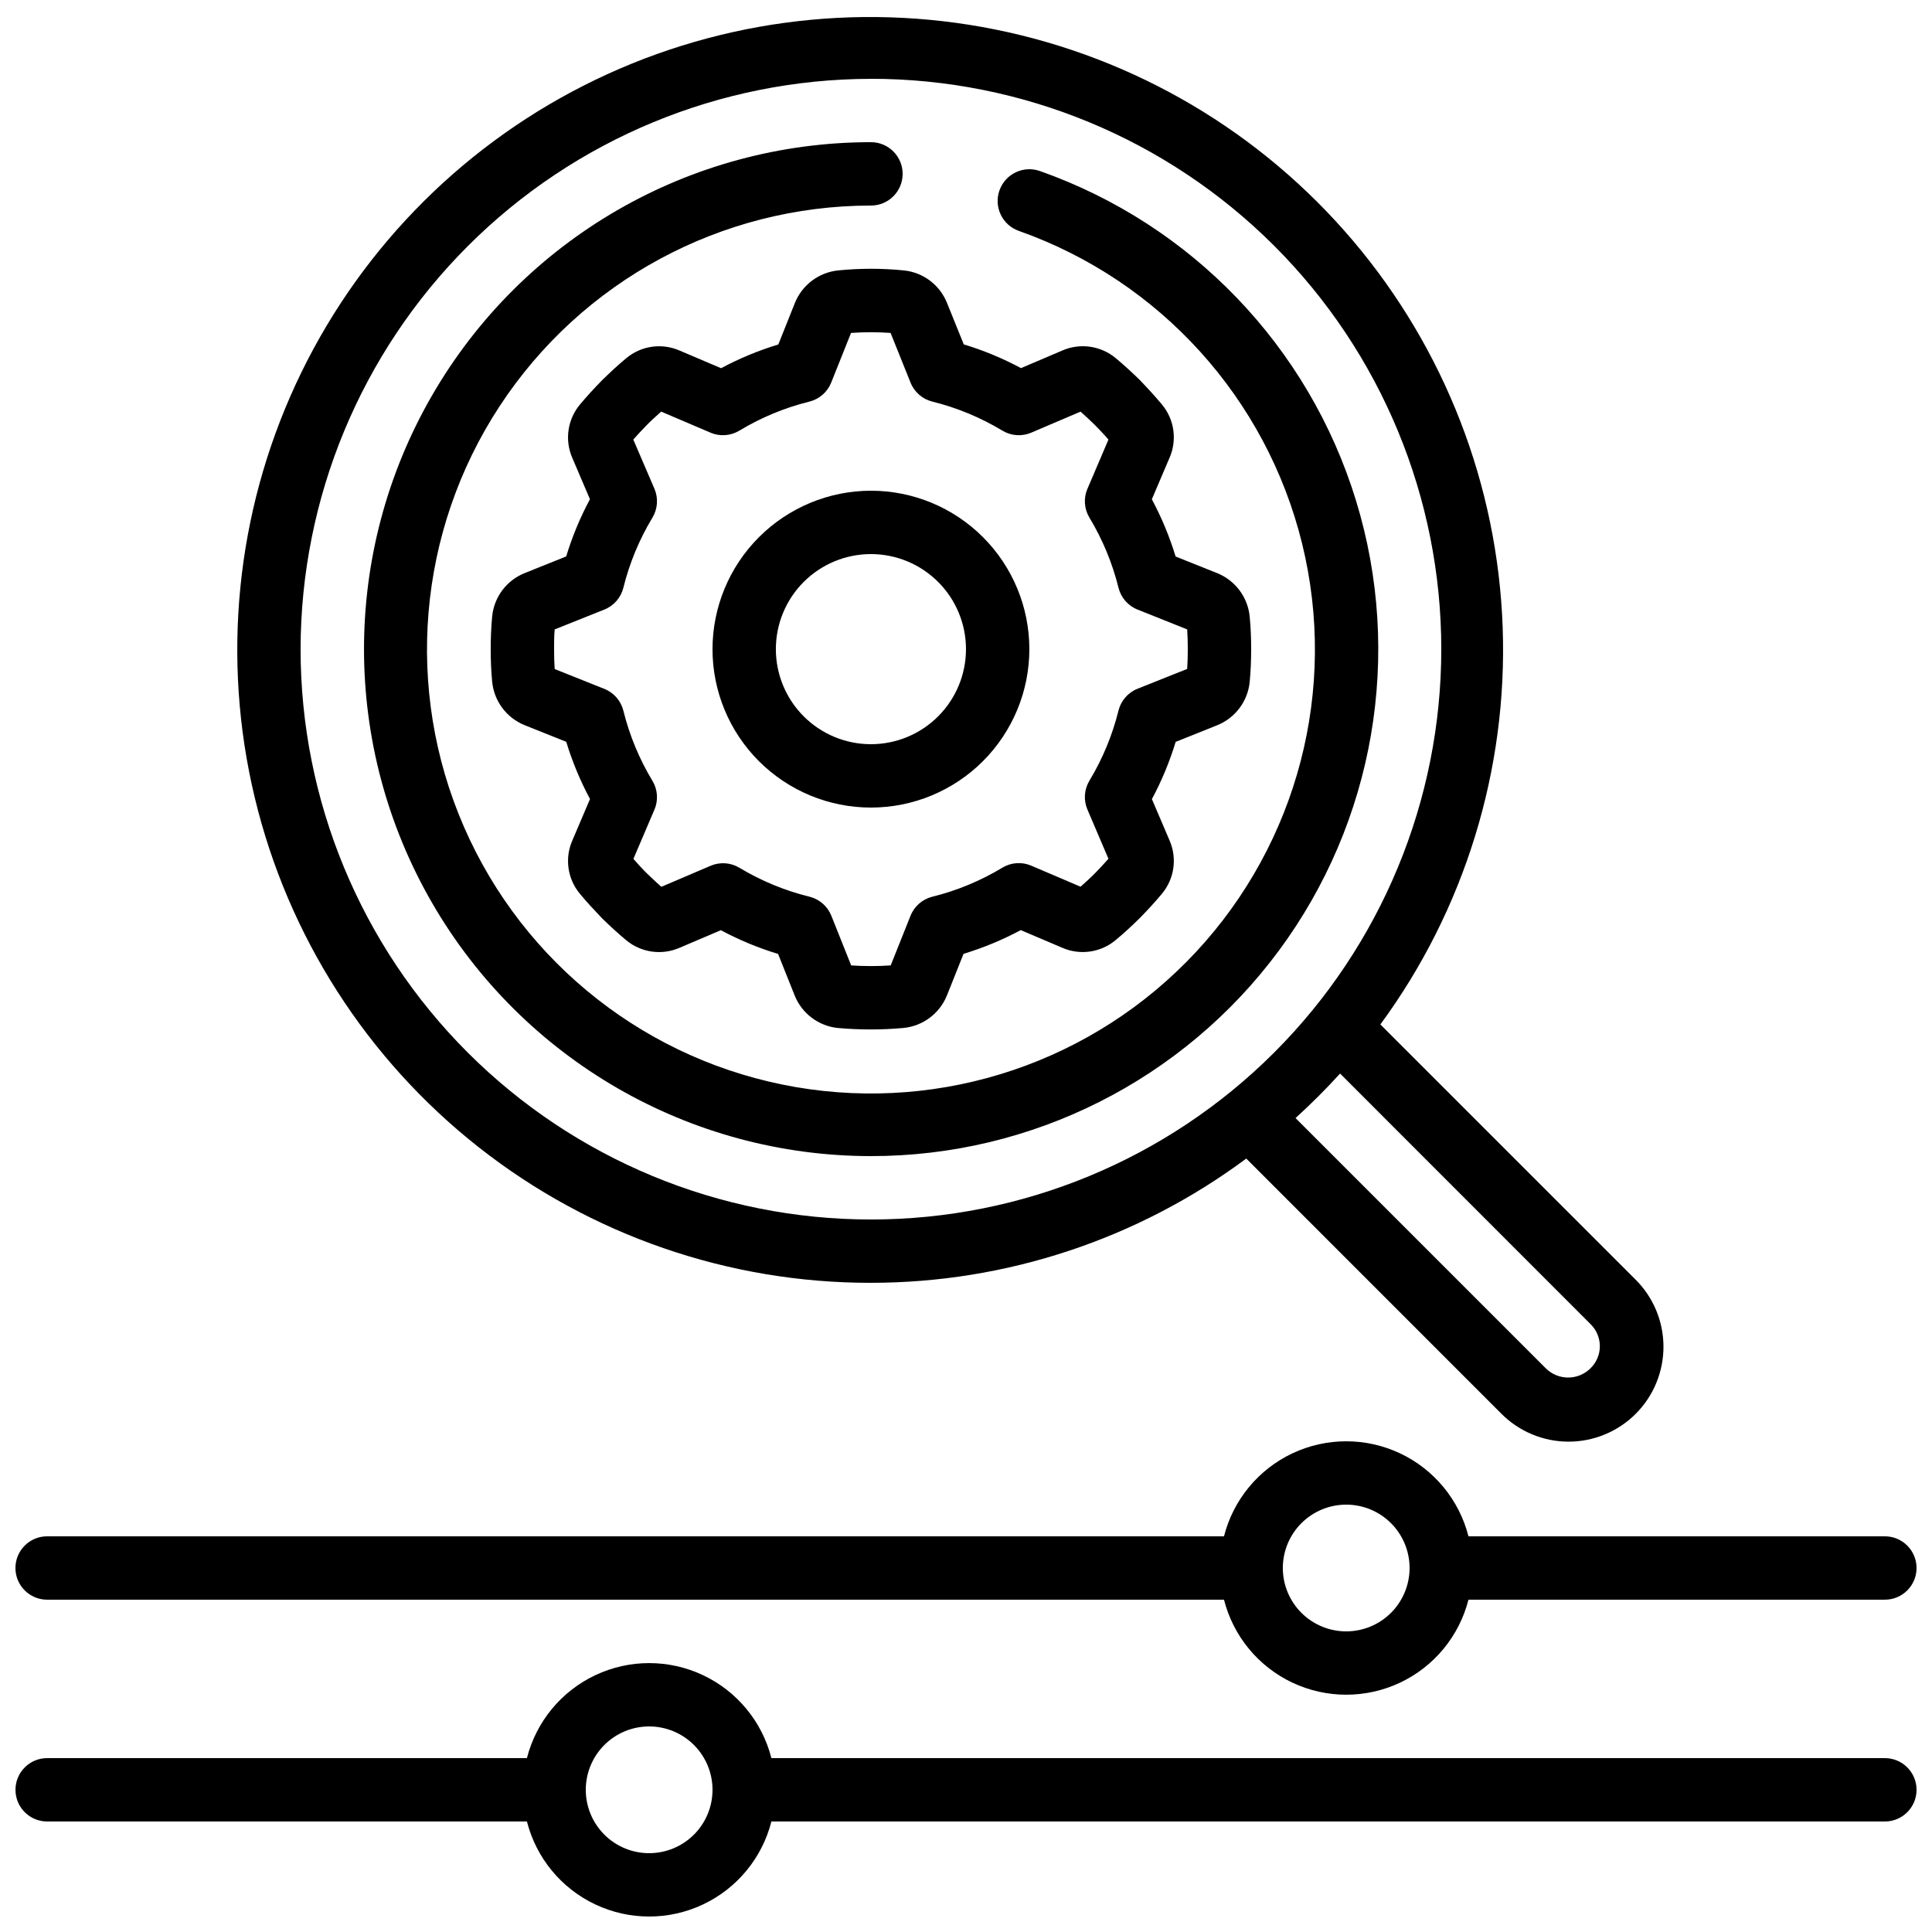
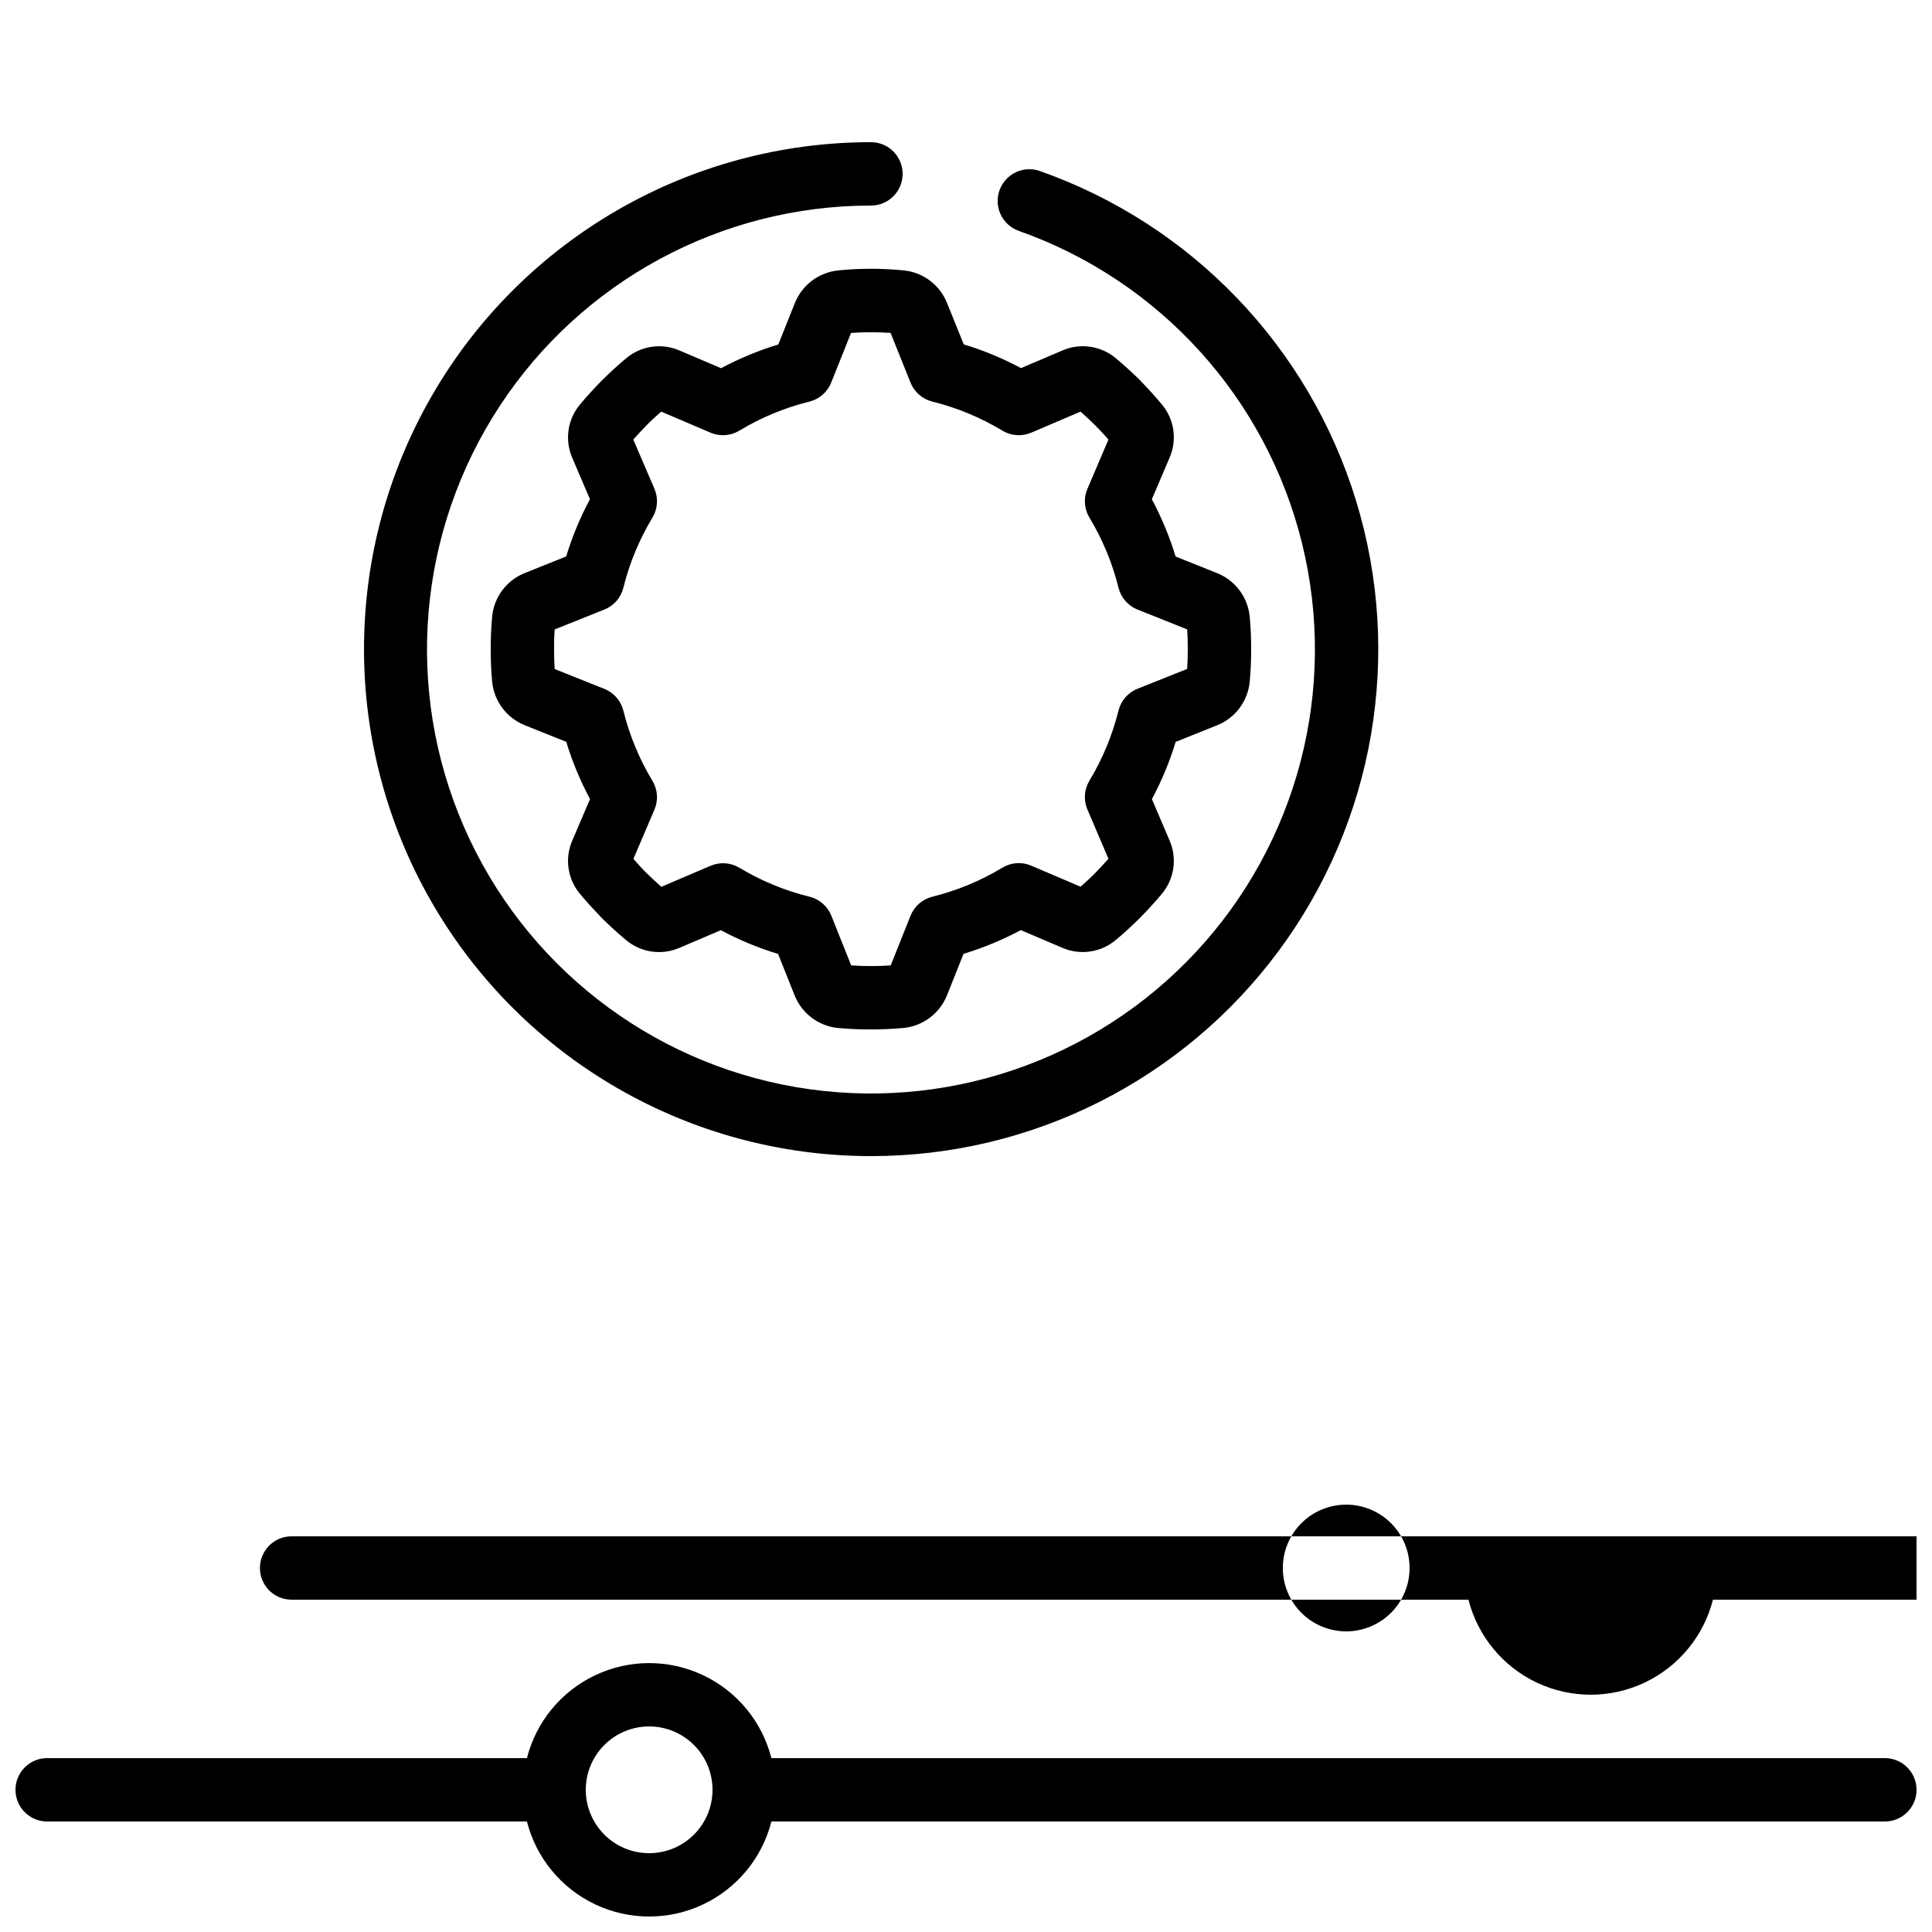
<svg xmlns="http://www.w3.org/2000/svg" width="800px" height="800px" version="1.1" viewBox="144 144 512 512">
  <defs>
    <clipPath id="c">
-       <path d="m206 148.09h379v378.91h-379z" />
-     </clipPath>
+       </clipPath>
    <clipPath id="b">
      <path d="m148.09 525h503.81v69h-503.81z" />
    </clipPath>
    <clipPath id="a">
      <path d="m148.09 584h503.81v67.902h-503.81z" />
    </clipPath>
  </defs>
  <g clip-path="url(#c)">
    <path d="m374.81 483.96c35.828-0.008 70.703-11.559 99.461-32.93l67.504 67.512-0.004-0.004c4.703 4.781 11.117 7.488 17.824 7.516 6.703 0.023 13.141-2.629 17.883-7.371 4.738-4.742 7.387-11.18 7.359-17.883-0.031-6.707-2.738-13.121-7.523-17.82l-67.504-67.492h0.004c22.32-30.406 33.738-67.449 32.414-105.14-1.324-37.695-15.316-73.844-39.719-102.61-24.398-28.766-57.781-48.465-94.754-55.922-36.977-7.453-75.383-2.227-109.02 14.836-33.637 17.062-60.543 44.965-76.371 79.199-15.828 34.238-19.656 72.812-10.859 109.49 8.793 36.68 29.691 69.324 59.324 92.664 29.633 23.336 66.266 36.004 103.98 35.957zm190.67 10.914v0.004c1.594 1.539 2.496 3.66 2.496 5.879 0 2.215-0.902 4.34-2.496 5.875-3.273 3.242-8.543 3.242-11.816 0l-66.336-66.336c4.133-3.746 8.066-7.676 11.805-11.797zm-190.67-329.99c40.086 0 78.527 15.926 106.88 44.27 28.344 28.344 44.266 66.789 44.266 106.88s-15.922 78.527-44.266 106.88c-28.348 28.344-66.789 44.266-106.88 44.266-40.086 0-78.531-15.922-106.88-44.266-28.344-28.348-44.27-66.789-44.27-106.88 0.047-40.07 15.988-78.488 44.32-106.82 28.336-28.336 66.754-44.273 106.82-44.32z" />
  </g>
-   <path d="m332.82 316.03c0 11.133 4.422 21.812 12.297 29.688 7.875 7.871 18.551 12.297 29.688 12.297 11.133 0 21.812-4.426 29.688-12.297 7.871-7.875 12.297-18.555 12.297-29.688 0-11.137-4.426-21.816-12.297-29.688-7.875-7.875-18.555-12.297-29.688-12.297-11.133 0.012-21.801 4.441-29.672 12.312-7.871 7.867-12.301 18.539-12.312 29.672zm41.984-25.191c6.68 0 13.086 2.652 17.812 7.379 4.723 4.723 7.379 11.129 7.379 17.812 0 6.68-2.656 13.086-7.379 17.812-4.727 4.723-11.133 7.379-17.812 7.379-6.68 0-13.09-2.656-17.812-7.379-4.723-4.727-7.379-11.133-7.379-17.812 0-6.684 2.656-13.09 7.379-17.812 4.723-4.727 11.133-7.379 17.812-7.379z" />
  <path d="m366.15 215.66c-5.141 0.512-9.57 3.84-11.496 8.629l-4.391 11c-5.25 1.594-10.332 3.699-15.168 6.289l-10.914-4.644v0.004c-4.727-2.106-10.238-1.34-14.207 1.98-2.199 1.82-4.316 3.785-6.5 5.93-2.016 2.066-3.973 4.199-5.703 6.266l0.004-0.004c-3.375 3.965-4.188 9.508-2.094 14.273l4.66 10.914v0.004c-2.59 4.836-4.699 9.914-6.297 15.164l-11.016 4.418c-4.754 1.91-8.062 6.297-8.59 11.395-0.285 2.93-0.395 5.836-0.395 8.758s0.109 5.828 0.387 8.641c0.5 5.144 3.832 9.586 8.629 11.512l11 4.398c1.598 5.25 3.707 10.328 6.301 15.164l-4.652 10.914v0.004c-2.109 4.731-1.336 10.246 1.988 14.215 1.82 2.191 3.777 4.301 5.879 6.5 2.059 2.008 4.199 3.973 6.273 5.703v-0.004c3.969 3.367 9.508 4.172 14.273 2.082l10.914-4.652v0.004c4.836 2.59 9.918 4.695 15.168 6.289l4.398 11.023c1.914 4.75 6.293 8.059 11.387 8.598 5.793 0.52 11.621 0.52 17.414 0 5.164-0.496 9.621-3.832 11.555-8.648l4.391-11c5.25-1.594 10.328-3.699 15.164-6.289l10.914 4.644h0.004c4.727 2.098 10.234 1.332 14.207-1.98 2.199-1.82 4.316-3.785 6.5-5.93 2.016-2.066 3.973-4.199 5.703-6.266h-0.004c3.375-3.965 4.188-9.508 2.09-14.273l-4.66-10.914c2.594-4.836 4.703-9.918 6.301-15.168l11.016-4.414c4.754-1.914 8.059-6.297 8.59-11.395 0.285-2.922 0.395-5.828 0.395-8.75 0-2.922-0.109-5.828-0.387-8.641-0.5-5.152-3.828-9.594-8.633-11.52l-11-4.398v-0.004c-1.598-5.246-3.707-10.328-6.297-15.164l4.652-10.914c2.106-4.731 1.336-10.246-1.988-14.219-1.82-2.191-3.777-4.301-5.879-6.5-2.059-2.008-4.199-3.973-6.273-5.703v0.004c-3.969-3.363-9.508-4.172-14.273-2.082l-10.914 4.652h-0.004c-4.836-2.59-9.914-4.695-15.164-6.289l-4.449-11c-1.91-4.754-6.293-8.062-11.387-8.598-5.793-0.582-11.629-0.586-17.422-0.008zm19.152 29.734v-0.004c1.004 2.516 3.156 4.391 5.785 5.039 6.539 1.621 12.797 4.215 18.566 7.699 2.312 1.395 5.156 1.594 7.641 0.531l13.059-5.574c1.328 1.168 2.594 2.359 3.762 3.5 1.242 1.27 2.445 2.519 3.637 3.906l-5.574 13.059-0.004-0.004c-1.059 2.481-0.859 5.32 0.535 7.633 3.484 5.769 6.078 12.031 7.703 18.574 0.648 2.625 2.523 4.781 5.035 5.785l13.168 5.258c0.117 1.746 0.16 3.492 0.16 5.238s-0.043 3.469-0.16 5.238l-13.168 5.258c-2.512 1.004-4.387 3.156-5.035 5.785-1.625 6.543-4.219 12.801-7.703 18.574-1.395 2.309-1.594 5.148-0.535 7.633l5.574 13.059c-1.16 1.328-2.352 2.594-3.5 3.769-1.148 1.176-2.519 2.434-3.894 3.637l-13.059-5.574v-0.004c-2.484-1.062-5.328-0.867-7.641 0.527-5.769 3.484-12.027 6.082-18.566 7.699-2.629 0.652-4.781 2.527-5.785 5.039l-5.258 13.168c-3.488 0.238-6.988 0.238-10.477 0l-5.258-13.168c-1.004-2.512-3.156-4.387-5.785-5.039-6.539-1.605-12.797-4.191-18.566-7.664-2.312-1.395-5.156-1.594-7.641-0.531l-13.059 5.574c-1.328-1.168-2.594-2.359-3.762-3.5s-2.445-2.519-3.637-3.906l5.574-13.059 0.004 0.004c1.059-2.481 0.855-5.32-0.539-7.633-3.481-5.769-6.078-12.031-7.699-18.574-0.648-2.625-2.523-4.781-5.039-5.785l-13.168-5.258c-0.113-1.777-0.156-3.523-0.156-5.269s0-3.469 0.16-5.238l13.168-5.258h-0.004c2.516-1.004 4.391-3.16 5.039-5.785 1.621-6.543 4.219-12.805 7.699-18.574 1.395-2.312 1.598-5.152 0.539-7.633l-5.609-13.059c1.16-1.328 2.352-2.594 3.5-3.769 1.148-1.176 2.519-2.434 3.894-3.637l13.059 5.574v0.004c2.484 1.062 5.328 0.863 7.641-0.531 5.769-3.484 12.027-6.078 18.566-7.699 2.629-0.648 4.781-2.523 5.785-5.039l5.258-13.168v0.004c3.488-0.242 6.988-0.242 10.48 0z" />
  <path d="m374.81 450.38c42.625 0.031 82.73-20.168 108.09-54.43s32.949-78.523 20.461-119.28c-12.484-40.754-43.57-73.164-83.766-87.34-4.383-1.547-9.184 0.754-10.727 5.133-1.547 4.379 0.754 9.184 5.133 10.727 37.398 13.211 65.625 44.379 75.078 82.898 9.453 38.523-1.137 79.215-28.172 108.24-27.039 29.023-66.875 42.469-105.97 35.77-39.094-6.703-72.18-32.652-88.004-69.023-15.828-36.367-12.262-78.266 9.48-111.44 21.742-33.176 58.738-53.16 98.402-53.16 4.637 0 8.395-3.762 8.395-8.398s-3.758-8.398-8.395-8.398c-48 0-92.352 25.609-116.35 67.176-23.996 41.566-23.996 92.781 0 134.35 24 41.57 68.352 67.176 116.35 67.176z" />
  <g clip-path="url(#b)">
-     <path d="m643.51 551.14h-110.35c-2.461-9.672-9.117-17.734-18.141-21.992-9.027-4.254-19.484-4.254-28.508 0-9.027 4.258-15.68 12.32-18.141 21.992h-311.88c-4.641 0-8.398 3.762-8.398 8.398 0 4.637 3.758 8.395 8.398 8.395h311.88c2.461 9.672 9.113 17.738 18.141 21.992 9.023 4.254 19.48 4.254 28.508 0 9.023-4.254 15.68-12.32 18.141-21.992h110.35c4.637 0 8.395-3.758 8.395-8.395 0-4.637-3.758-8.398-8.395-8.398zm-142.75 25.191c-4.457 0-8.727-1.77-11.875-4.918-3.152-3.148-4.922-7.422-4.922-11.875 0-4.453 1.77-8.727 4.922-11.875 3.148-3.148 7.418-4.918 11.875-4.918 4.453 0 8.723 1.77 11.875 4.918 3.148 3.148 4.918 7.422 4.918 11.875 0 4.453-1.77 8.727-4.918 11.875-3.152 3.148-7.422 4.918-11.875 4.918z" />
+     <path d="m643.51 551.14h-110.35h-311.88c-4.641 0-8.398 3.762-8.398 8.398 0 4.637 3.758 8.395 8.398 8.395h311.88c2.461 9.672 9.113 17.738 18.141 21.992 9.023 4.254 19.48 4.254 28.508 0 9.023-4.254 15.68-12.32 18.141-21.992h110.35c4.637 0 8.395-3.758 8.395-8.395 0-4.637-3.758-8.398-8.395-8.398zm-142.75 25.191c-4.457 0-8.727-1.77-11.875-4.918-3.152-3.148-4.922-7.422-4.922-11.875 0-4.453 1.77-8.727 4.922-11.875 3.148-3.148 7.418-4.918 11.875-4.918 4.453 0 8.723 1.77 11.875 4.918 3.148 3.148 4.918 7.422 4.918 11.875 0 4.453-1.77 8.727-4.918 11.875-3.152 3.148-7.422 4.918-11.875 4.918z" />
  </g>
  <g clip-path="url(#a)">
    <path d="m643.51 609.92h-295.08c-2.461-9.668-9.113-17.734-18.141-21.988-9.027-4.258-19.484-4.258-28.508 0-9.027 4.254-15.68 12.32-18.141 21.988h-127.14c-4.641 0-8.398 3.762-8.398 8.398 0 4.637 3.758 8.395 8.398 8.395h127.14c2.461 9.672 9.113 17.738 18.141 21.992 9.023 4.258 19.48 4.258 28.508 0 9.027-4.254 15.68-12.32 18.141-21.992h295.08c4.637 0 8.395-3.758 8.395-8.395 0-4.637-3.758-8.398-8.395-8.398zm-327.48 25.191c-4.453 0-8.727-1.77-11.875-4.918-3.148-3.148-4.918-7.422-4.918-11.875s1.77-8.727 4.918-11.875c3.148-3.148 7.422-4.918 11.875-4.918s8.723 1.77 11.875 4.918c3.148 3.148 4.918 7.422 4.918 11.875s-1.77 8.727-4.918 11.875c-3.152 3.148-7.422 4.918-11.875 4.918z" />
  </g>
</svg>